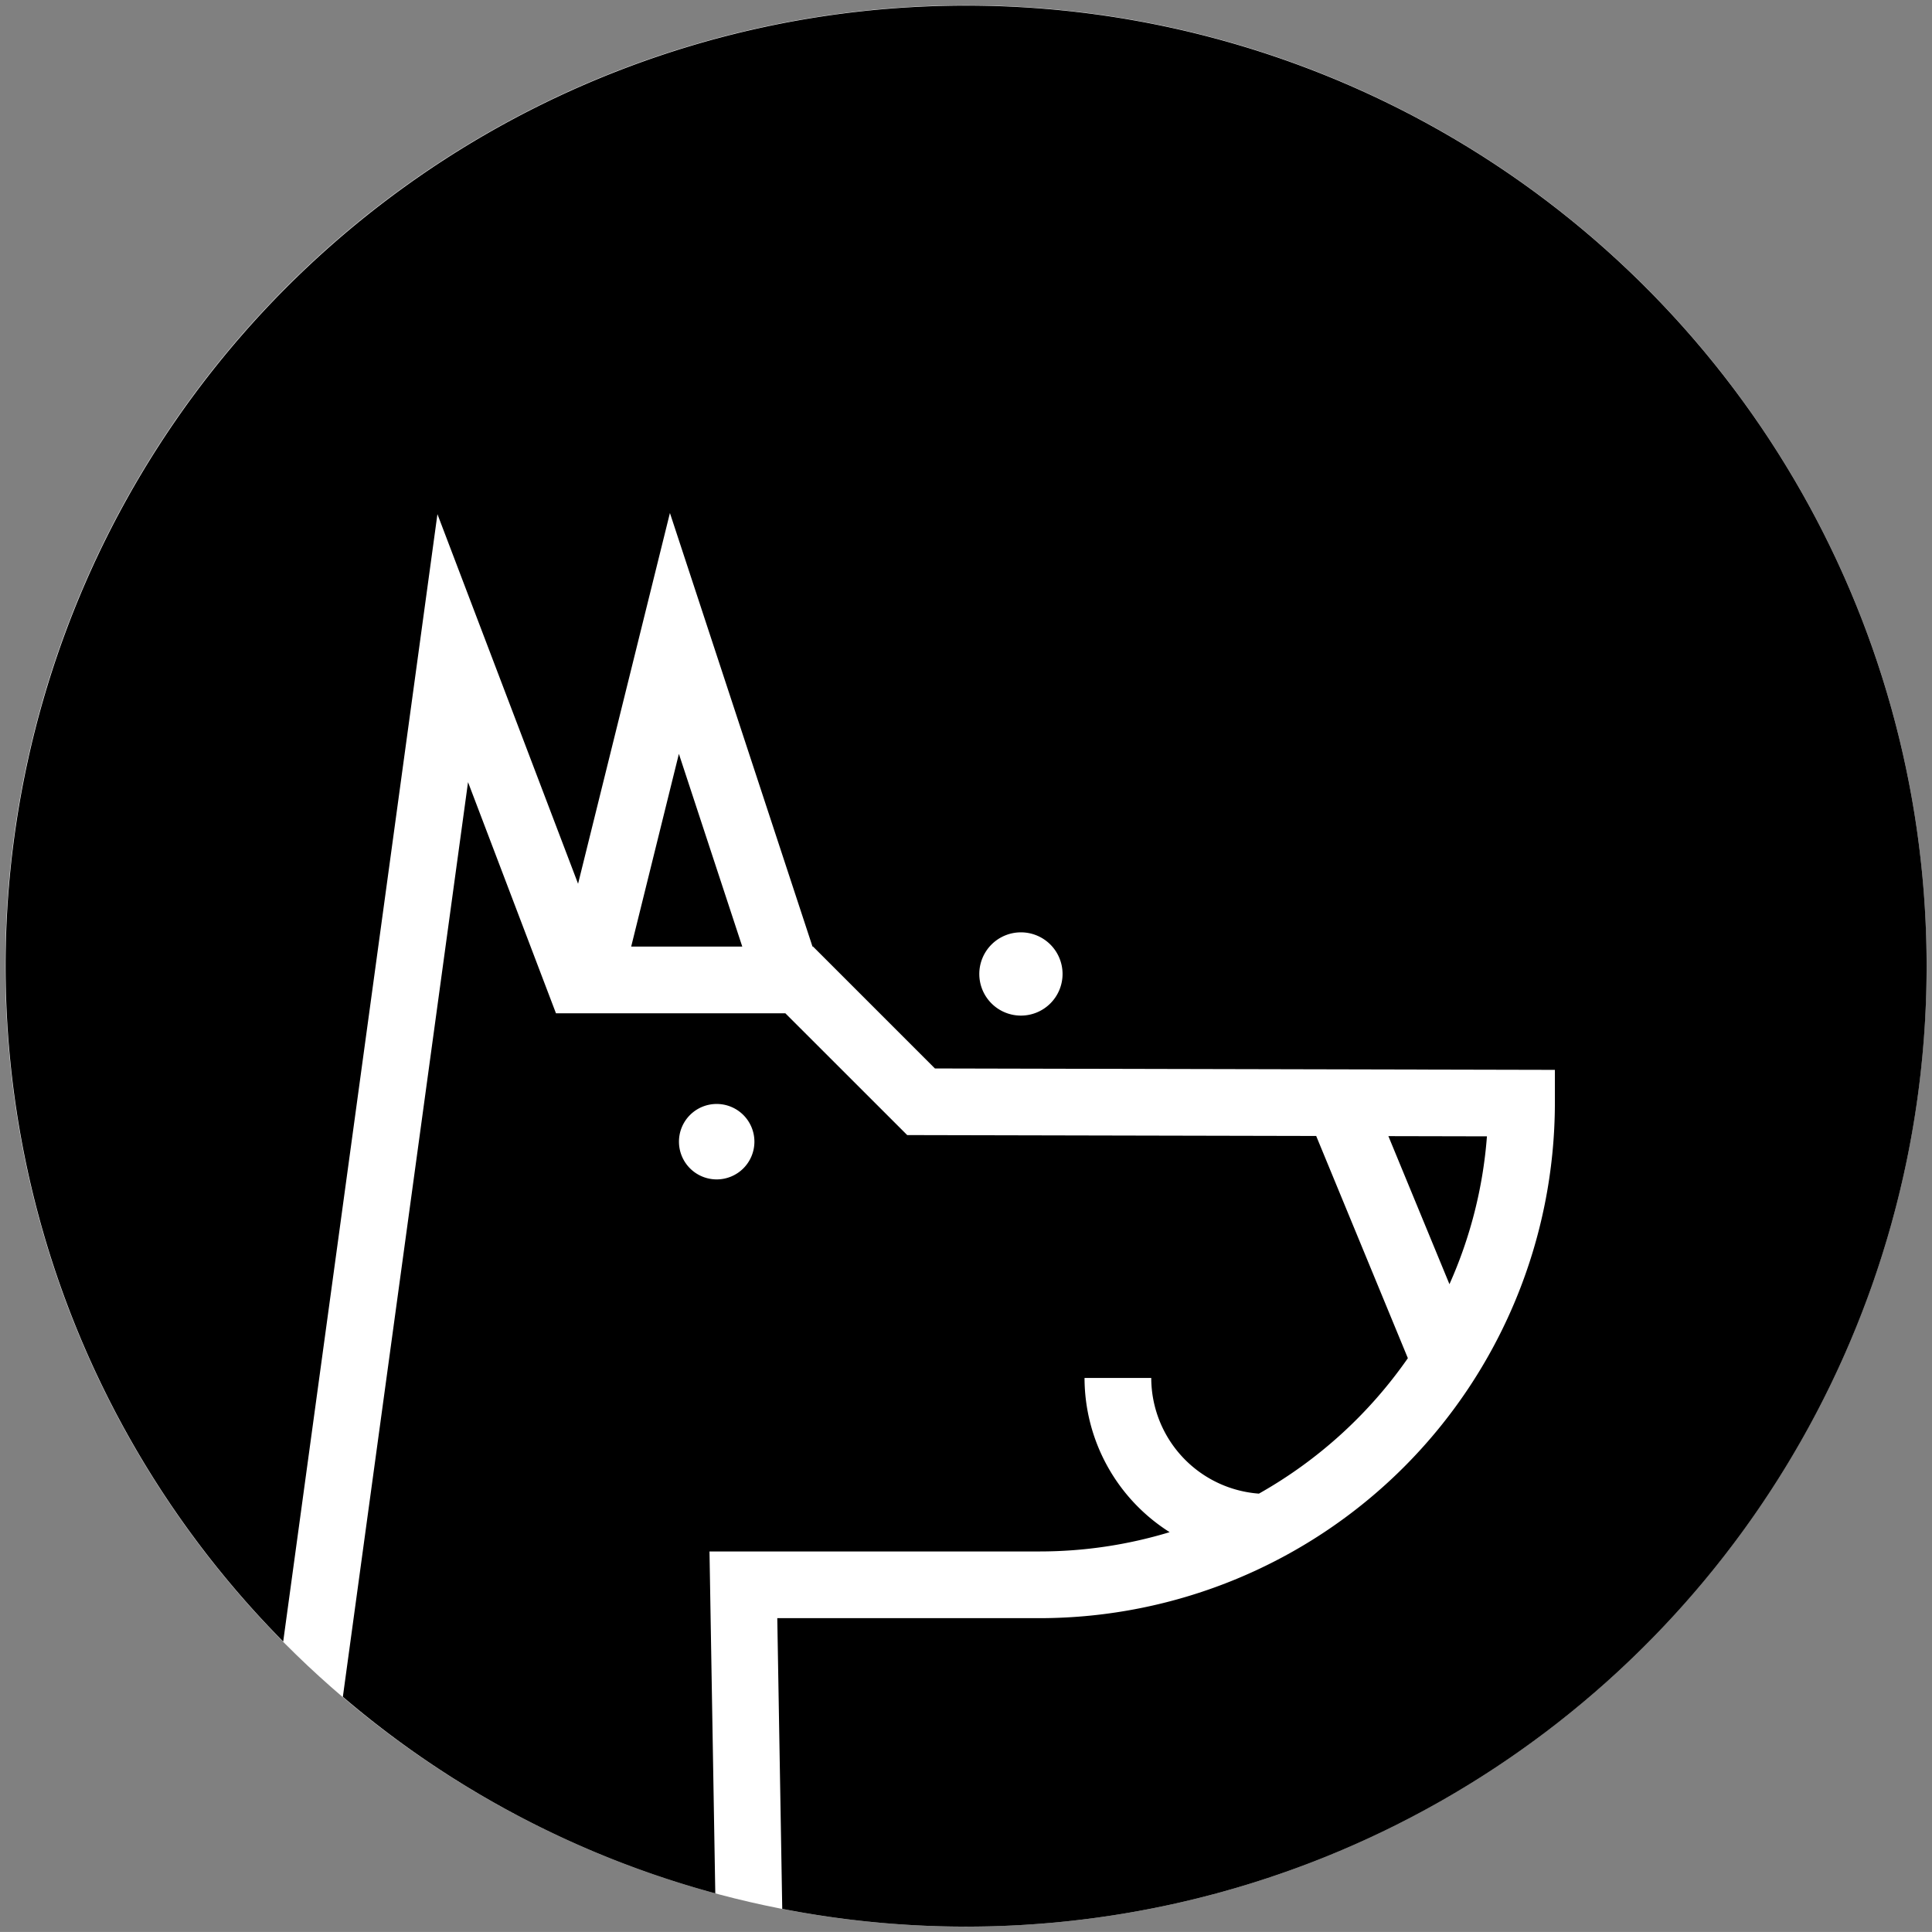
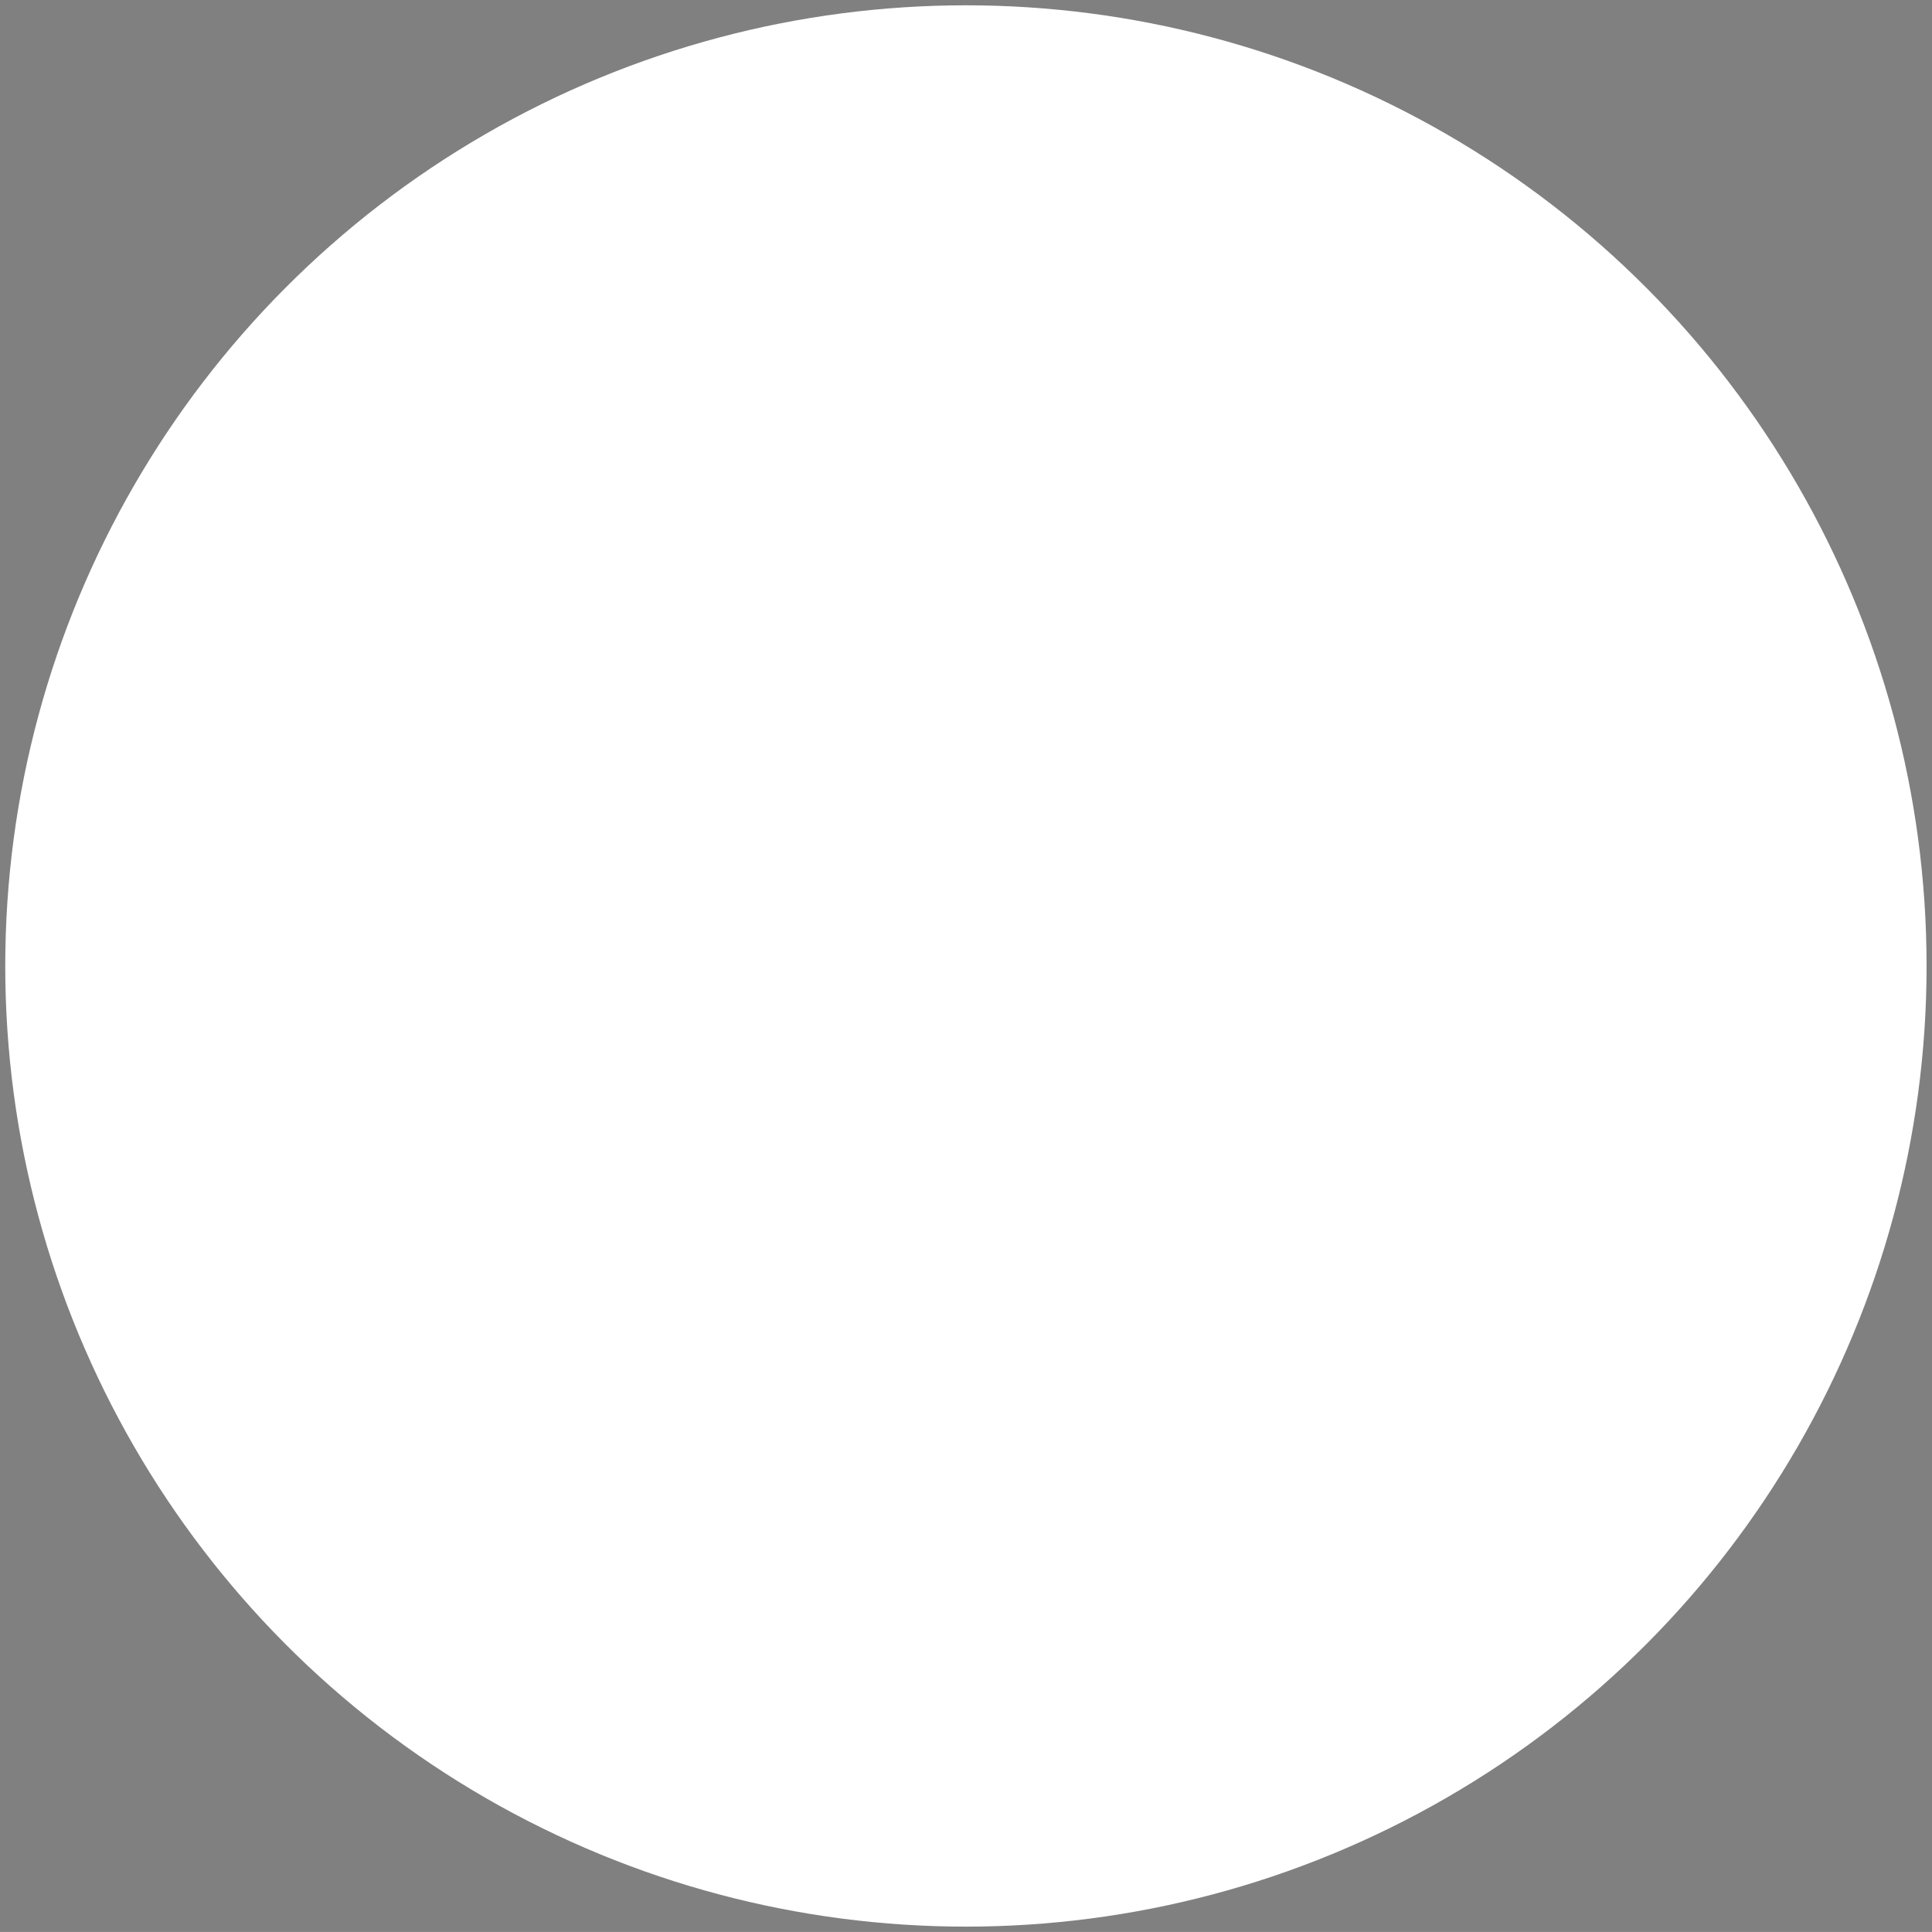
<svg xmlns="http://www.w3.org/2000/svg" viewBox="0 0 181 180.995">
  <rect x="0" y="0" width="181" height="180.995" fill="#808080" stroke="none" />
  <circle data-name="Ellipse 1" cx="90" cy="90" r="90" transform="translate(.492 .497)" fill="#fff" />
-   <path data-name="Union 1" d="m73.285 178.832-.465-27.234h24.6a48.31 48.31 0 0 0 48.25-48.253v-3.114l-58.08-.132-11.418-11.418h-.053l-13.357-40.62-8.605 34.734-13.176-34.627-14.449 105.62a89.985 89.985 0 1 1 46.758 25.044Zm18.461-87.585a3.9 3.9 0 1 0 3.9-3.9 3.9 3.9 0 0 0-3.9 3.9Zm-59.625 67.719 11.727-85.69 8.238 21.654h21.49l11.416 11.41 38.316.084 8.588 20.817a42.305 42.305 0 0 1-13.953 12.69 10.887 10.887 0 0 1-10.088-10.839h-6.25a17.124 17.124 0 0 0 7.973 14.449 41.918 41.918 0 0 1-12.162 1.807H66.469l.543 32.032a89.736 89.736 0 0 1-34.891-18.414Zm31.488-52.007a3.534 3.534 0 1 0 3.531-3.534 3.53 3.53 0 0 0-3.531 3.534Zm66.463-.52 9.232.02a41.594 41.594 0 0 1-3.512 13.85ZM59.133 88.68l4.469-18.056L69.54 88.68Z" stroke="rgba(0,0,0,0)" stroke-miterlimit="10" />
</svg>